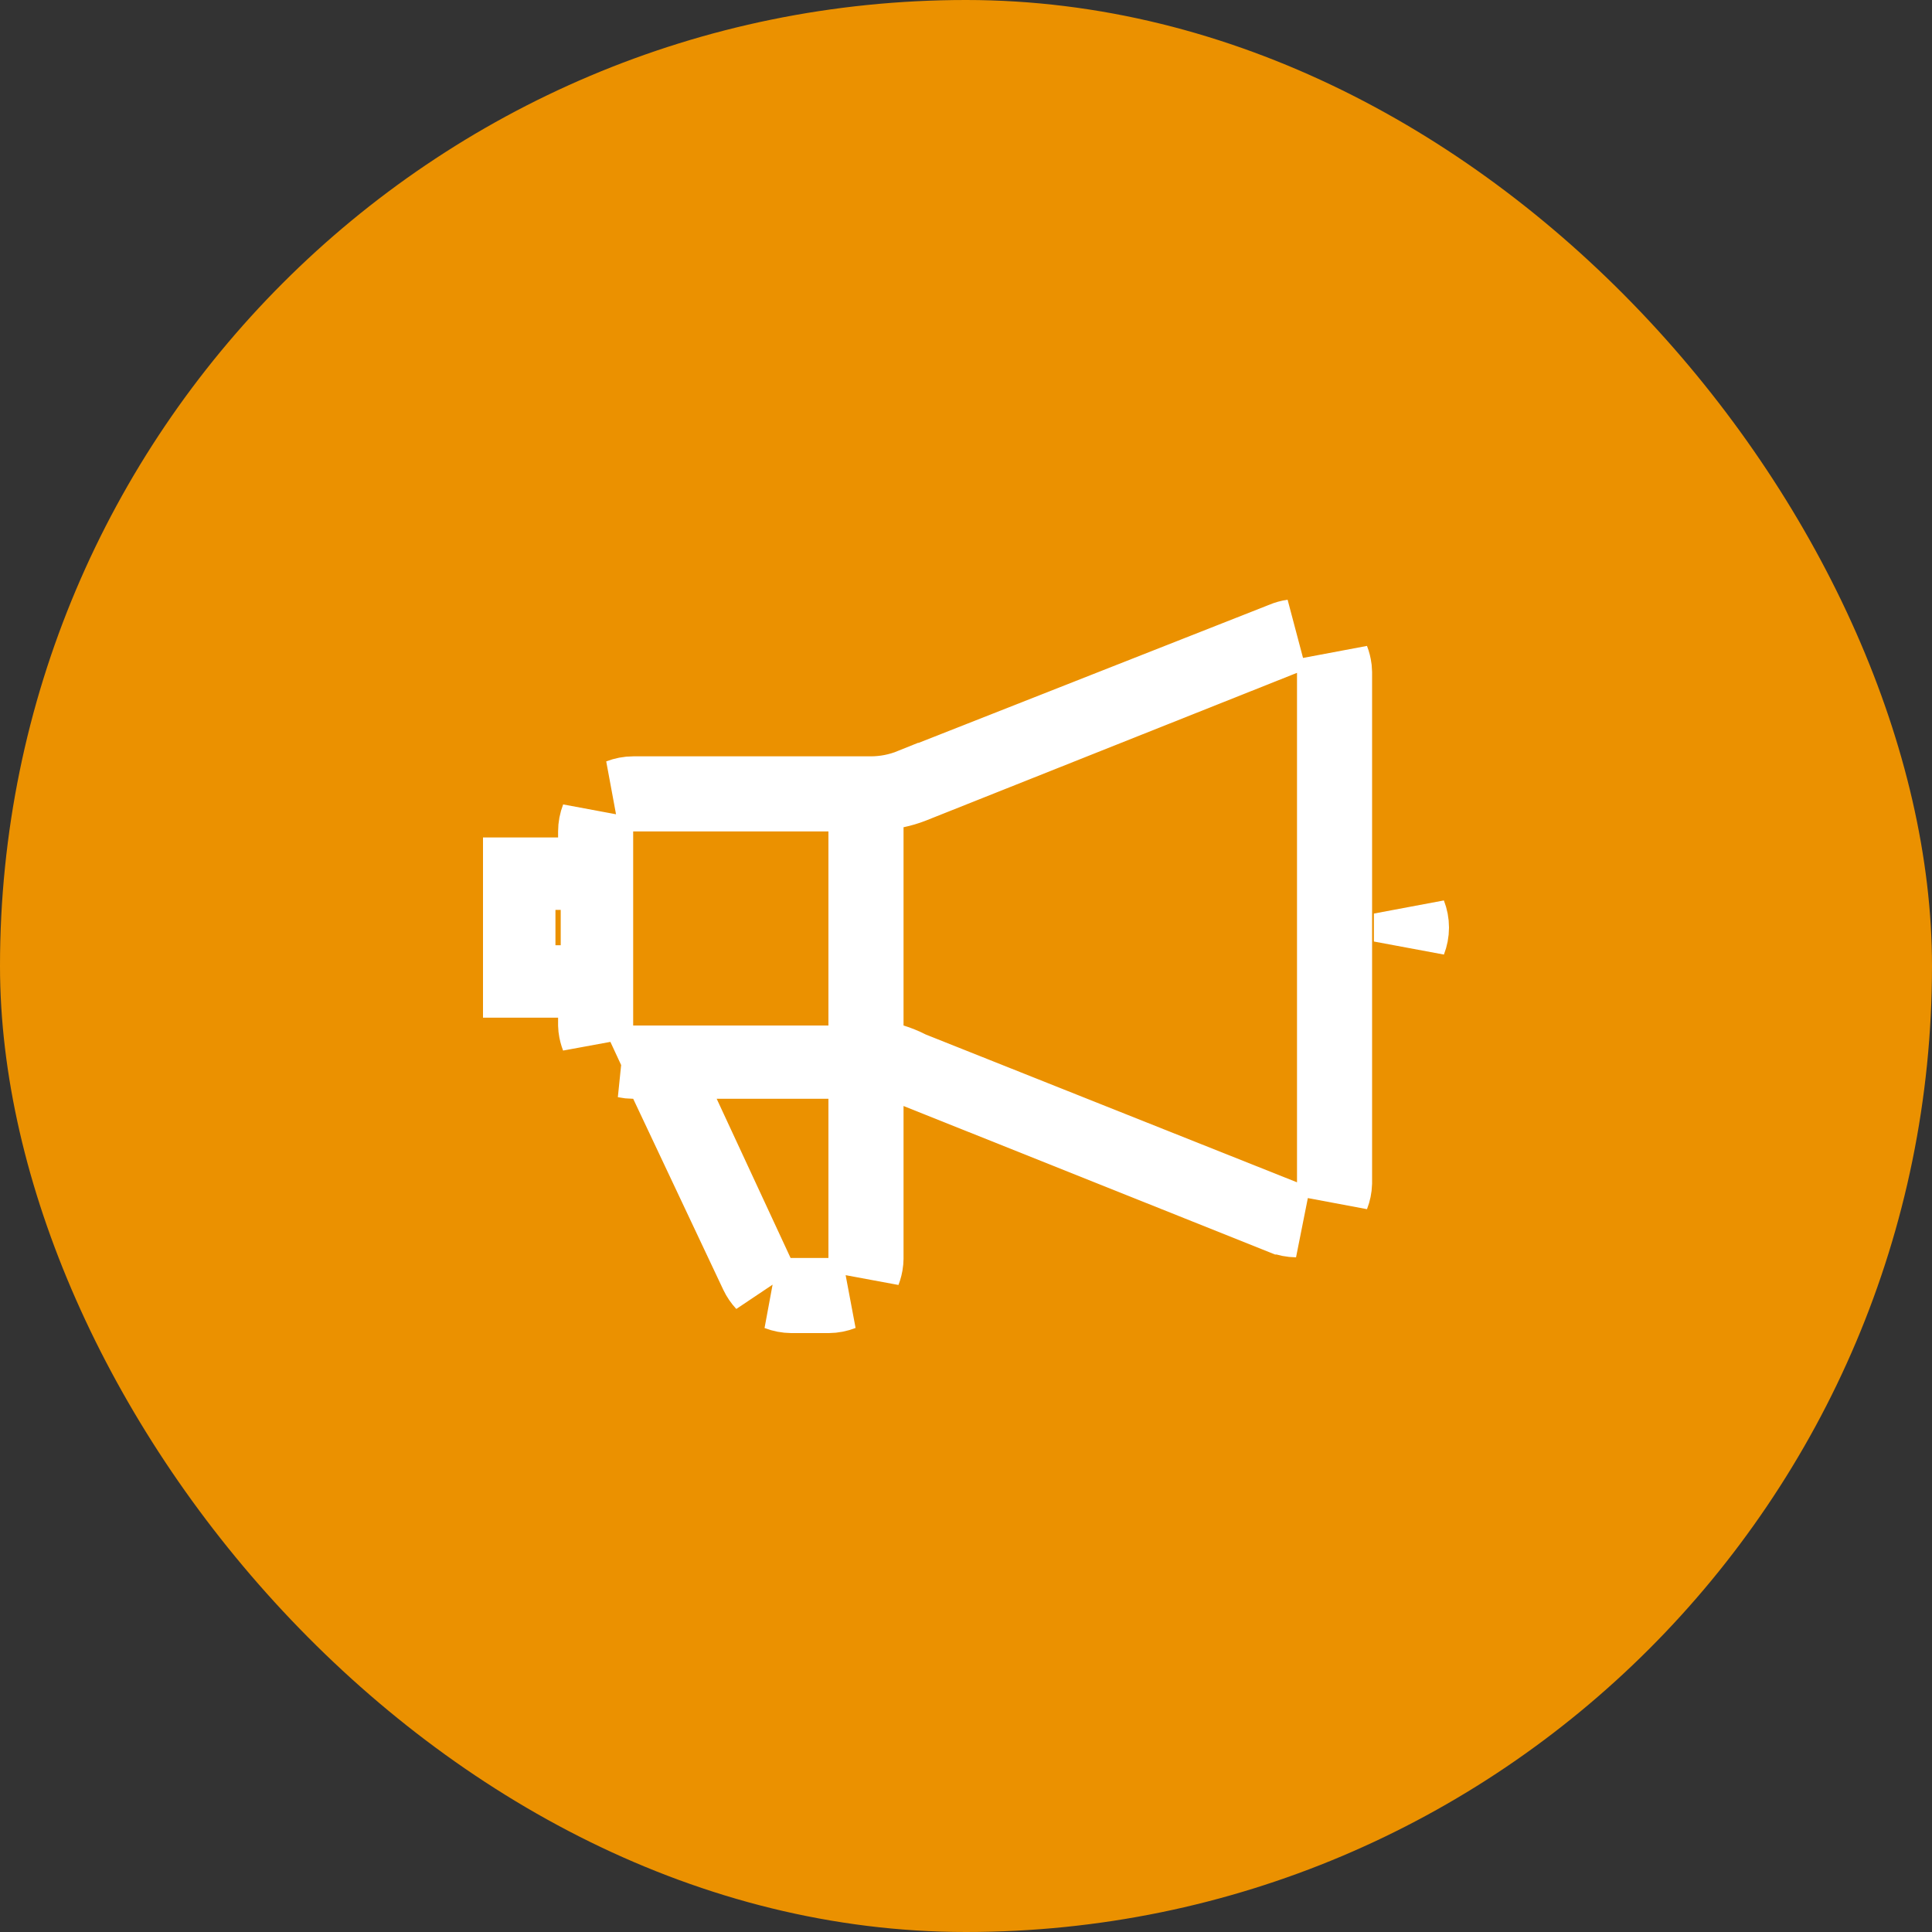
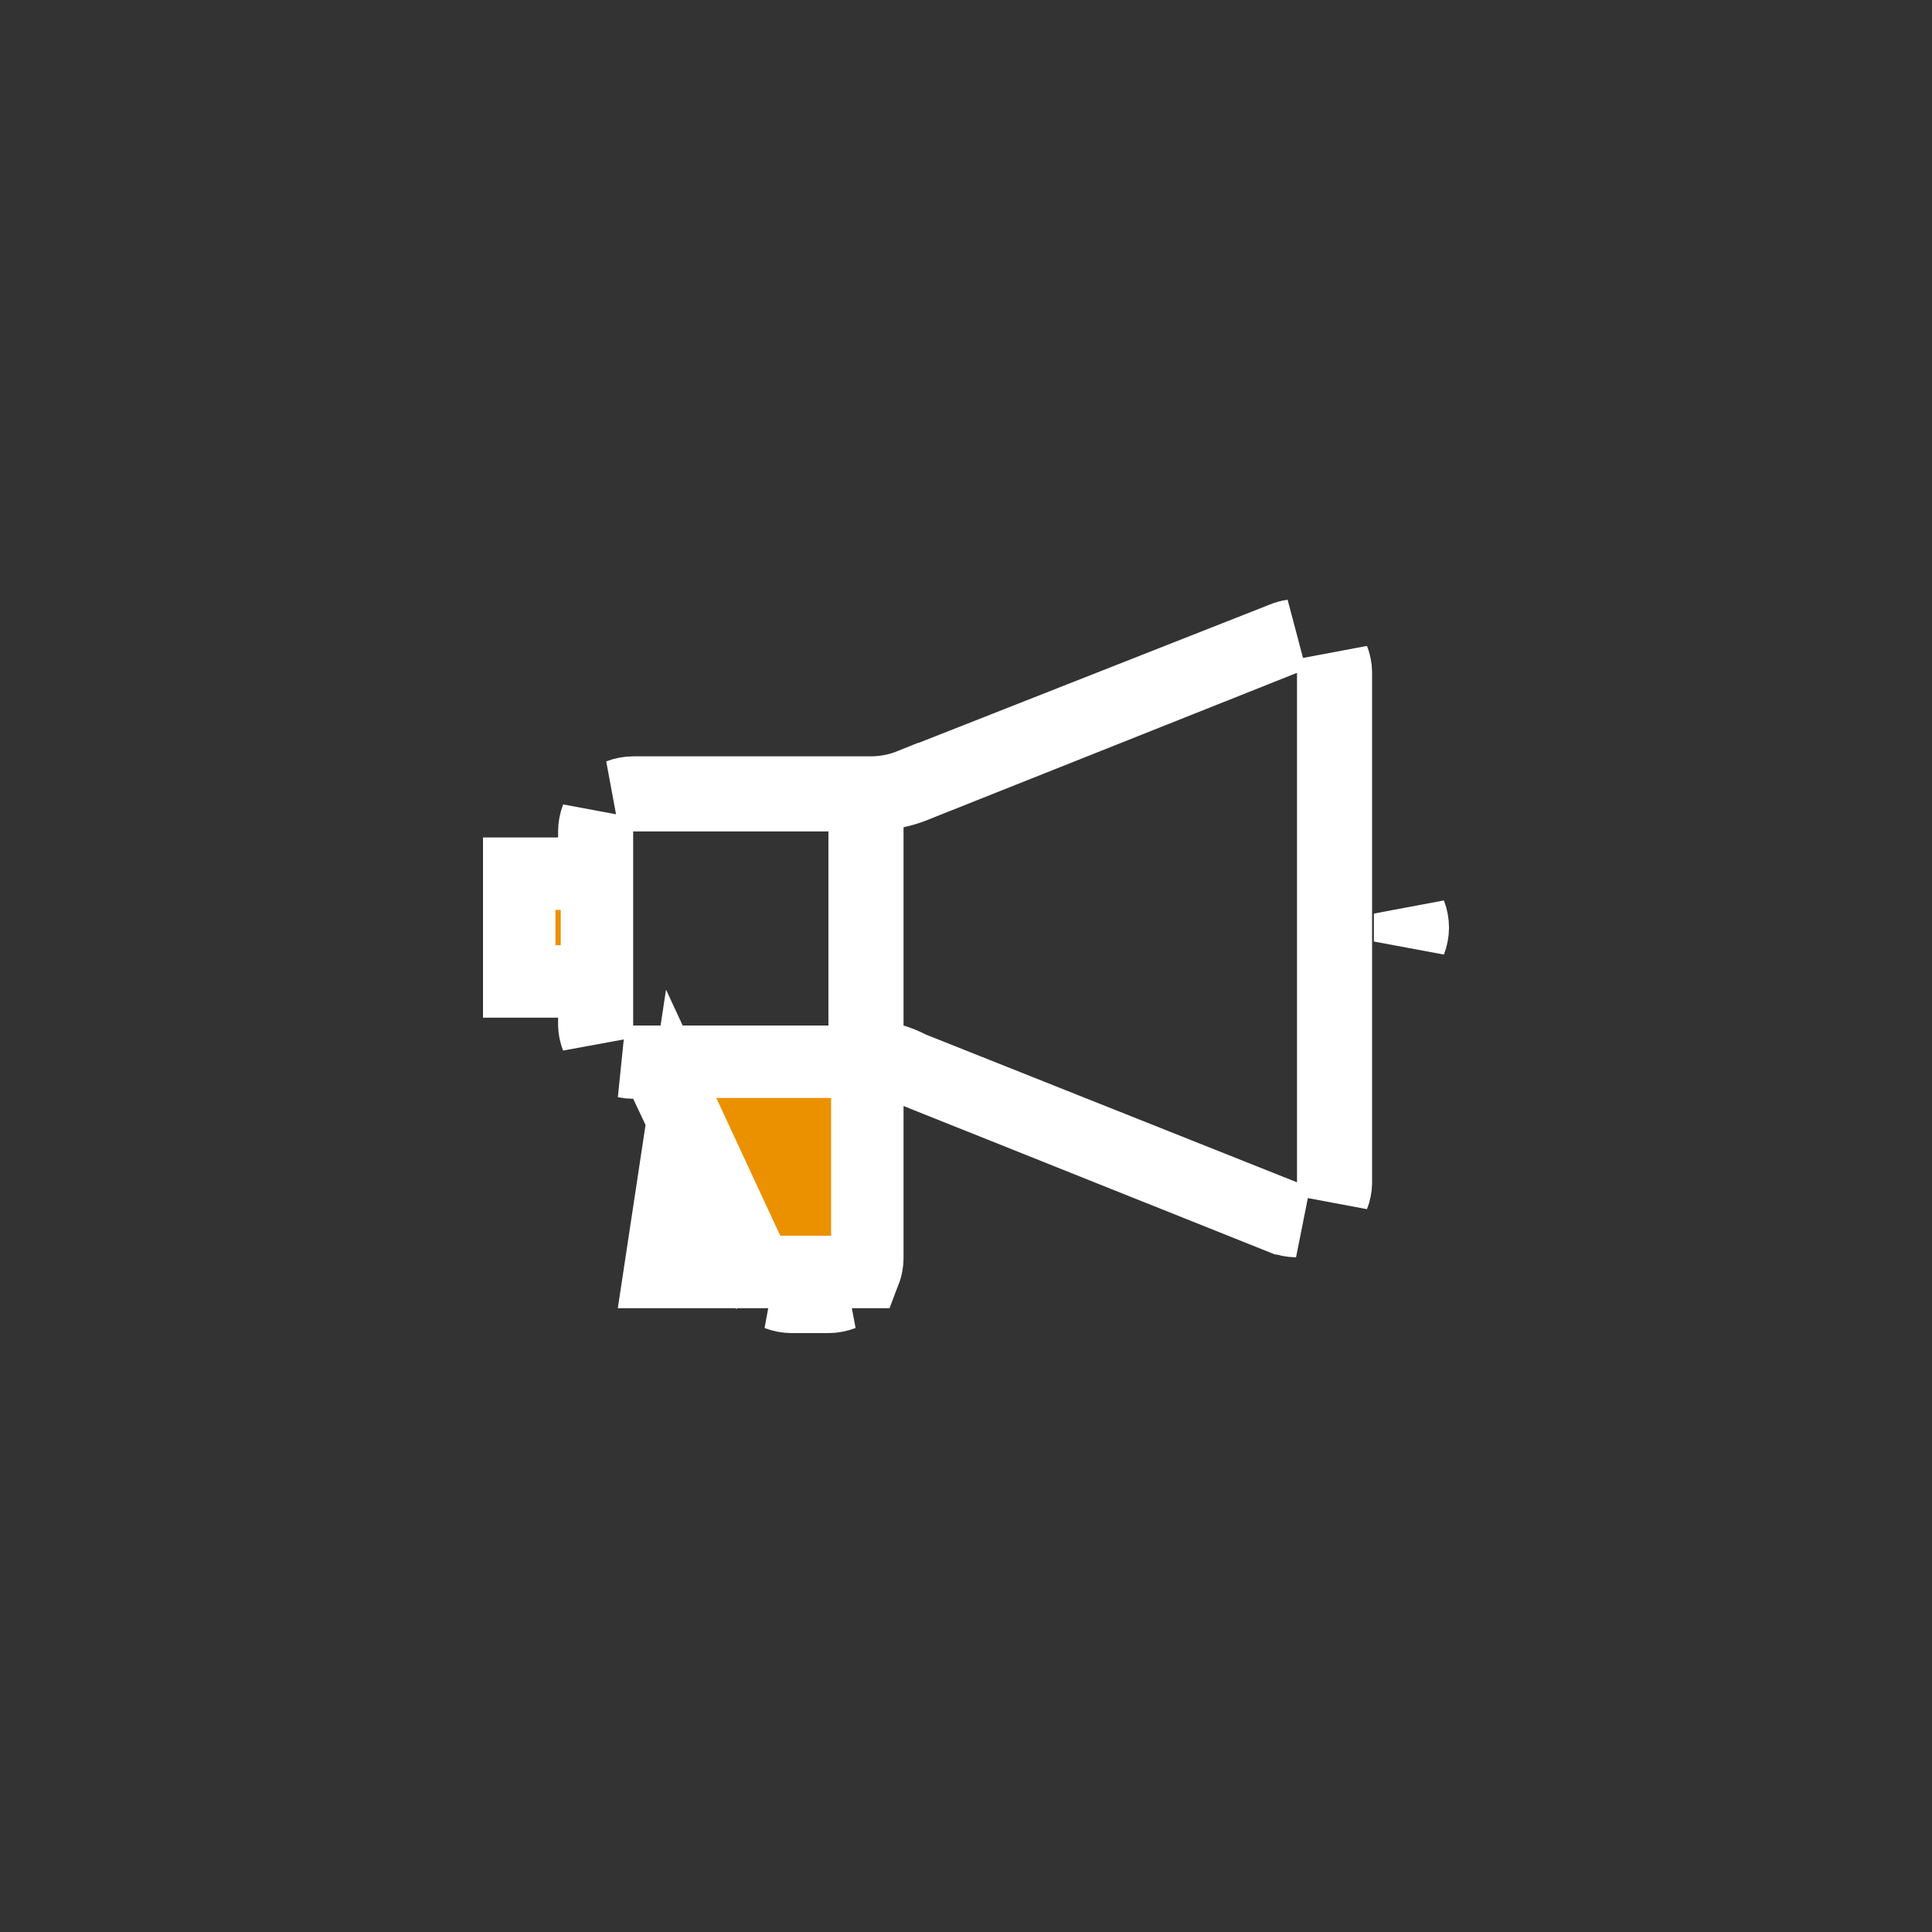
<svg xmlns="http://www.w3.org/2000/svg" width="100" height="100" viewBox="0 0 100 100" fill="none">
  <rect x="0" y="0" width="100" height="100" fill="#333333" stroke="none" />
-   <rect width="100" height="100" rx="50" fill="#EB9100" />
-   <path d="M43.603 66.988C43.38 67.075 43.14 67.123 42.895 67.125H40.964C40.717 67.123 40.474 67.076 40.245 66.988H43.603ZM66.439 33.084L47.233 40.73C46.958 40.837 46.674 40.922 46.385 40.982L44.892 41.292V54.465L46.215 54.871C46.507 54.961 46.792 55.077 47.065 55.216L47.142 55.255L47.224 55.288L66.439 62.938L67.112 63.205C66.854 63.201 66.598 63.151 66.357 63.057H66.356L47.462 55.505L44.892 54.477V65.113L44.882 65.311C44.864 65.492 44.819 65.668 44.754 65.837V54.998H34.158L35.395 57.662L39.22 65.902L39.486 66.477C39.344 66.324 39.224 66.151 39.134 65.961L34.47 56.073L33.962 54.997L32.773 54.998C32.634 54.998 32.495 54.982 32.36 54.954H44.754V41.16H32.05C32.279 41.072 32.523 41.023 32.773 41.023H45.056V41.023C45.782 41.024 46.5 40.885 47.173 40.612L47.174 40.613L66.358 33.057L66.384 33.047L66.408 33.037C66.568 32.969 66.736 32.922 66.907 32.898L66.439 33.084ZM69.008 34.113C69.068 34.267 69.108 34.427 69.129 34.591L69.144 34.835V61.245C69.137 61.473 69.09 61.696 69.008 61.907V34.113ZM30.898 53.711C30.839 53.556 30.796 53.395 30.775 53.23L30.762 53.034V50.8H26.875V45.222H30.762V43.035C30.762 42.785 30.81 42.54 30.898 42.312V53.711ZM72.988 47.286C73.077 47.515 73.125 47.76 73.125 48.011C73.125 48.261 73.076 48.505 72.988 48.733V47.286Z" fill="#EB9100" stroke="white" stroke-width="3.75" />
+   <path d="M43.603 66.988C43.38 67.075 43.14 67.123 42.895 67.125H40.964C40.717 67.123 40.474 67.076 40.245 66.988H43.603ZM66.439 33.084L47.233 40.73C46.958 40.837 46.674 40.922 46.385 40.982L44.892 41.292V54.465L46.215 54.871C46.507 54.961 46.792 55.077 47.065 55.216L47.142 55.255L47.224 55.288L66.439 62.938L67.112 63.205C66.854 63.201 66.598 63.151 66.357 63.057H66.356L47.462 55.505L44.892 54.477V65.113L44.882 65.311C44.864 65.492 44.819 65.668 44.754 65.837H34.158L35.395 57.662L39.22 65.902L39.486 66.477C39.344 66.324 39.224 66.151 39.134 65.961L34.47 56.073L33.962 54.997L32.773 54.998C32.634 54.998 32.495 54.982 32.36 54.954H44.754V41.16H32.05C32.279 41.072 32.523 41.023 32.773 41.023H45.056V41.023C45.782 41.024 46.5 40.885 47.173 40.612L47.174 40.613L66.358 33.057L66.384 33.047L66.408 33.037C66.568 32.969 66.736 32.922 66.907 32.898L66.439 33.084ZM69.008 34.113C69.068 34.267 69.108 34.427 69.129 34.591L69.144 34.835V61.245C69.137 61.473 69.09 61.696 69.008 61.907V34.113ZM30.898 53.711C30.839 53.556 30.796 53.395 30.775 53.23L30.762 53.034V50.8H26.875V45.222H30.762V43.035C30.762 42.785 30.81 42.54 30.898 42.312V53.711ZM72.988 47.286C73.077 47.515 73.125 47.76 73.125 48.011C73.125 48.261 73.076 48.505 72.988 48.733V47.286Z" fill="#EB9100" stroke="white" stroke-width="3.75" />
</svg>